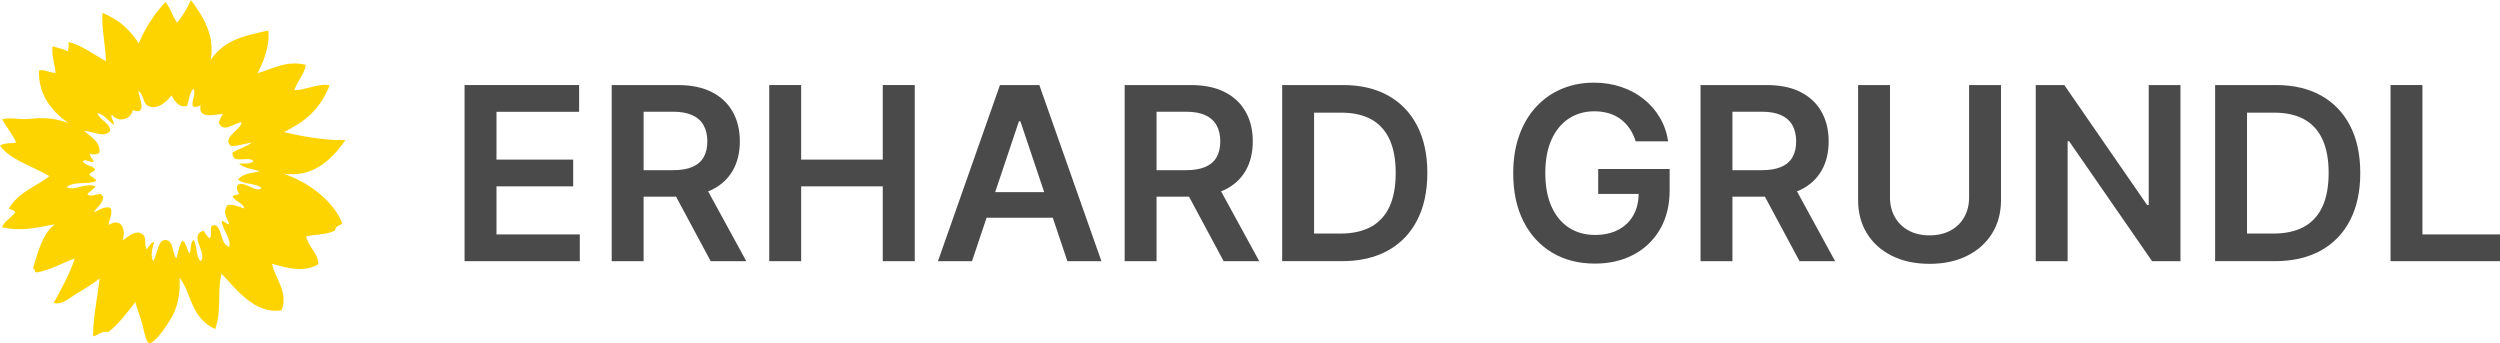
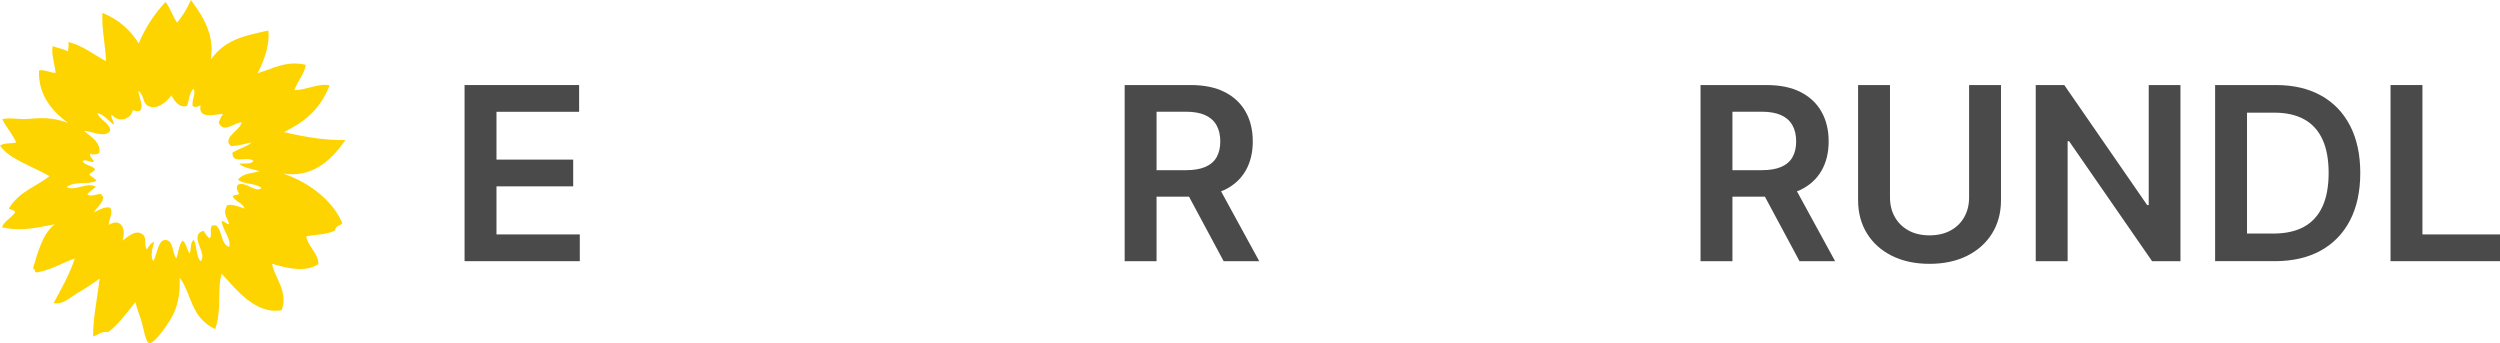
<svg xmlns="http://www.w3.org/2000/svg" id="a" width="206.477" height="28.346" viewBox="0 0 206.477 28.346">
  <path id="b" d="m28.275,18.441c-.714-1.741-2.582-3.32-4.875-4.102,2.255.333,3.832-.895,5.126-2.768-1.584.026-3.295-.239-5.074-.661,1.492-.749,2.908-1.672,3.773-3.864-.912-.197-1.92.395-2.914.401.258-.756.849-1.346.942-2.093-1.593-.386-2.707.326-3.973.689.637-1.228,1.003-2.477.885-3.523-1.767.395-3.579.684-4.763,2.418.343-2.013-.574-3.505-1.636-4.938-.289.675-.673,1.306-1.14,1.874-.37-.549-.551-1.176-.952-1.713-.94.997-1.691,2.156-2.216,3.421-.643-.988-1.473-1.898-3.002-2.519-.066,1.398.26,2.632.295,3.988-.983-.513-1.926-1.309-3.105-1.575.055.228-.008.505-.028.763-.461-.23-.833-.258-1.268-.429-.137.628.179,1.493.241,2.206-.419.024-1.003-.332-1.369-.187-.072,1.8.844,3.193,2.398,4.323-1.338-.497-2.301-.416-3.335-.328-.705.061-1.369-.139-2.103.017.321.669.874,1.243,1.149,1.93-.436.101-.958.008-1.332.25.72,1.106,2.668,1.705,4.084,2.524-1.115.902-2.483,1.229-3.357,2.689.19.105.57.132.509.341-.326.408-.934.756-1.075,1.196,1.655.375,2.988.007,4.369-.25-1.002.755-1.389,2.271-1.807,3.652.233.054.064.275.297.328,1.111-.171,2.269-.856,3.154-1.152-.397,1.252-1.13,2.554-1.744,3.677.711.179,1.316-.426,1.92-.792.65-.374,1.278-.785,1.882-1.23-.188,1.598-.556,3.271-.541,4.785.414-.114.72-.474,1.234-.359.852-.604,1.54-1.585,2.262-2.487.123.581.317.994.528,1.686.095.307.319,1.642.591,1.71.439.112,1.636-1.638,1.975-2.319.609-1.22.572-2.365.56-3.088,1.026,1.398.883,3.278,2.932,4.252.57-1.655.139-3.164.529-4.577,1.107,1.155,2.749,3.416,4.966,3.012.568-1.588-.628-2.715-.794-3.833,1.467.453,2.835.68,3.821.026.003-.903-.869-1.445-.999-2.293.785-.168,1.664-.119,2.366-.476.087-.47.426-.362.612-.604m-8.674-3.135c-.094.289.021.492.146.692-.132.17-.392.045-.524.216.131.413.904.562.954,1.01-.512-.191-1.022-.377-1.406-.272-.426.711.028,1.058.156,1.539-.175.102-.333-.227-.622-.245.062.746.811,1.466.626,2.148-.727-.246-.518-1.282-1.076-1.762-.151-.07-.232.02-.361-.001-.196.415.042.651-.154,1.066-.275-.171-.359-.42-.533-.632-1.286.36.405,1.929-.246,2.508-.417-.497-.254-1.232-.566-1.772-.312.264-.185.777-.328,1.138-.254-.33-.242-.769-.568-1.069-.368.37-.332,1.005-.541,1.476-.335-.402-.206-1.41-.815-1.517-.706-.125-.745,1.189-1.09,1.753-.227-.424-.1-.995.081-1.587-.282.023-.423.368-.612.603-.269-.447.059-1.009-.406-1.286-.551-.33-1.105.214-1.608.564.372-.966-.161-1.943-1.128-1.289-.041-.317.446-1.106.094-1.441-.537-.091-.898.224-1.321.395.098-.291.798-.712.764-1.318-.088-.021-.147-.105-.136-.195-.387-.039-.862.276-1.17.032.2-.29.483-.387.7-.64-.748-.41-1.68.394-2.402.039.655-.545,1.713-.163,2.454-.512-.082-.217-.404-.334-.583-.511.114-.251.361-.195.474-.447-.154-.304-.933-.35-1.018-.682.208-.193.635.118.909.076-.017-.261-.362-.385-.296-.68.245.093.519.071.747-.058.172-.856-.631-1.31-1.262-1.835.738.037,1.707.61,2.166.008.023-.644-.88-.906-1.052-1.47.529.09.92.65,1.341.95.073-.331-.287-.483-.159-.837.311.437.918.539,1.355.228.2-.143.339-.356.388-.596,1.226.472.525-1.015.442-1.586.486.291.351.974.792,1.227.669.382,1.482-.205,1.945-.853.232.399.633,1.085,1.303.865.16-.455.167-1.04.516-1.416.272.372-.216,1.058-.031,1.466.213.068.445.028.623-.107-.229,1.276,1.359.694,1.864.734-.158.149-.255.438-.364.702.379.934,1.297.003,1.892-.029-.061.661-1.642,1.239-.891,1.972.615-.008,1.154-.188,1.719-.308-.304.326-1.108.527-1.583.855-.033,1.019,1.255.225,1.74.685-.286.327-.799.136-1.183.237.433.364,1.19.449,1.703.6-.62.192-1.346.141-1.808.696.503.442,1.448.253,1.952.698-.493.466-1.462-.696-2.003-.226" style="fill:#fed400; stroke-width:0px;" />
  <polygon points="41.005 15.391 47.34 15.391 47.34 13.182 41.005 13.182 41.005 9.233 47.83 9.233 47.83 7.024 38.369 7.024 38.369 21.57 47.886 21.57 47.886 19.361 41.005 19.361 41.005 15.391" style="fill:#4a4a4a; stroke-width:0px;" />
-   <path d="m58.767,15.686c.767-.372,1.349-.9,1.744-1.584.396-.685.593-1.493.593-2.426,0-.928-.195-1.741-.586-2.439s-.966-1.242-1.726-1.63c-.76-.389-1.698-.583-2.816-.583h-5.455v14.546h2.635v-5.327h2.681l2.859,5.327h2.94l-3.153-5.77c.094-.038.194-.07.283-.113Zm-5.61-6.46h2.415c.658,0,1.195.096,1.612.288.416.191.727.471.93.838s.306.809.306,1.324c0,.517-.101.95-.302,1.304-.202.353-.51.62-.927.802-.416.183-.952.273-1.605.273h-2.429v-4.829Z" style="fill:#4a4a4a; stroke-width:0px;" />
-   <polygon points="72.907 13.182 66.168 13.182 66.168 7.024 63.532 7.024 63.532 21.57 66.168 21.57 66.168 15.391 72.907 15.391 72.907 21.57 75.55 21.57 75.55 7.024 72.907 7.024 72.907 13.182" style="fill:#4a4a4a; stroke-width:0px;" />
-   <path d="m82.588,7.024l-5.121,14.546h2.812l1.203-3.587h5.468l1.205,3.587h2.812l-5.128-14.546h-3.253Zm-.396,8.843l1.965-5.859h.114l1.969,5.859h-4.048Z" style="fill:#4a4a4a; stroke-width:0px;" />
  <path d="m101.131,15.686c.768-.372,1.349-.9,1.744-1.584.396-.685.593-1.493.593-2.426,0-.928-.195-1.741-.586-2.439s-.966-1.242-1.726-1.63c-.76-.389-1.698-.583-2.816-.583h-5.454v14.546h2.635v-5.327h2.681l2.859,5.327h2.94l-3.153-5.77c.094-.038.194-.07.283-.113Zm-5.61-6.46h2.415c.658,0,1.195.096,1.612.288.416.191.727.471.93.838.204.367.306.809.306,1.324,0,.517-.101.95-.302,1.304-.201.353-.51.62-.927.802-.417.183-.952.273-1.605.273h-2.429v-4.829Z" style="fill:#4a4a4a; stroke-width:0px;" />
-   <path d="m114.65,7.894c-1.039-.58-2.281-.87-3.726-.87h-5.028v14.546h4.93c1.477,0,2.742-.291,3.796-.874,1.054-.582,1.86-1.418,2.422-2.507.561-1.089.842-2.391.842-3.906,0-1.51-.279-2.808-.838-3.892-.56-1.085-1.358-1.917-2.397-2.497Zm.11,9.169c-.341.741-.851,1.298-1.527,1.67-.677.371-1.522.557-2.535.557h-2.166v-9.985h2.244c.984,0,1.81.184,2.475.551.665.366,1.169.918,1.51,1.654s.511,1.661.511,2.773c0,1.113-.17,2.04-.511,2.78Z" style="fill:#4a4a4a; stroke-width:0px;" />
-   <path d="m131.998,16.016h3.341c-.013.665-.15,1.252-.43,1.75-.293.523-.711.928-1.254,1.211-.541.284-1.182.427-1.92.427-.814,0-1.53-.198-2.146-.593-.615-.396-1.096-.975-1.441-1.737-.346-.762-.519-1.692-.519-2.791,0-1.089.174-2.014.521-2.773.349-.76.828-1.336,1.438-1.729.611-.393,1.307-.589,2.088-.589.436,0,.839.056,1.208.167s.697.275.982.493c.287.218.533.479.739.785.206.305.368.649.486,1.033h2.685c-.108-.715-.338-1.368-.688-1.96s-.797-1.104-1.339-1.534c-.542-.432-1.161-.764-1.857-.998-.695-.234-1.446-.352-2.251-.352-.952,0-1.832.169-2.642.508-.811.339-1.516.831-2.117,1.478-.602.646-1.068,1.431-1.402,2.354-.334.924-.501,1.973-.501,3.146,0,1.534.283,2.859.849,3.974.566,1.115,1.354,1.975,2.365,2.578,1.011.604,2.187.906,3.526.906,1.202,0,2.268-.245,3.195-.735.929-.49,1.657-1.189,2.188-2.099s.796-1.986.796-3.231v-1.747h-5.901v2.06Z" style="fill:#4a4a4a; stroke-width:0px;" />
  <path d="m148.694,15.686c.767-.372,1.348-.9,1.743-1.584.396-.685.593-1.493.593-2.426,0-.928-.195-1.741-.586-2.439s-.966-1.242-1.726-1.63c-.76-.389-1.698-.583-2.815-.583h-5.455v14.546h2.635v-5.327h2.681l2.859,5.327h2.94l-3.152-5.77c.094-.038.194-.07.283-.113Zm-5.611-6.46h2.415c.658,0,1.195.096,1.612.288.417.191.727.471.931.838.203.367.305.809.305,1.324,0,.517-.101.95-.302,1.304-.201.353-.51.62-.927.802-.417.183-.951.273-1.604.273h-2.43v-4.829Z" style="fill:#4a4a4a; stroke-width:0px;" />
  <path d="m162.629,16.307c0,.606-.133,1.146-.397,1.619-.266.474-.643.844-1.133,1.111s-1.069.401-1.736.401c-.668,0-1.245-.134-1.733-.401-.487-.268-.865-.638-1.133-1.111s-.401-1.013-.401-1.619V7.024h-2.635v9.503c0,1.042.244,1.958.731,2.749.488.791,1.175,1.407,2.06,1.85.886.443,1.923.664,3.111.664,1.184,0,2.218-.221,3.104-.664.886-.442,1.573-1.059,2.063-1.85.489-.791.734-1.707.734-2.749V7.024h-2.635v9.283Z" style="fill:#4a4a4a; stroke-width:0px;" />
  <polygon points="177.465 16.939 177.338 16.939 170.491 7.024 168.133 7.024 168.133 21.57 170.767 21.57 170.767 11.662 170.888 11.662 177.742 21.57 180.086 21.57 180.086 7.024 177.465 7.024 177.465 16.939" style="fill:#4a4a4a; stroke-width:0px;" />
  <path d="m191.702,7.894c-1.04-.58-2.281-.87-3.726-.87h-5.028v14.546h4.929c1.478,0,2.743-.291,3.797-.874,1.053-.582,1.86-1.418,2.422-2.507.561-1.089.841-2.391.841-3.906,0-1.51-.279-2.808-.838-3.892-.559-1.085-1.357-1.917-2.396-2.497Zm.109,9.169c-.341.741-.85,1.298-1.526,1.67-.678.371-1.522.557-2.536.557h-2.166v-9.985h2.244c.985,0,1.811.184,2.476.551.665.366,1.168.918,1.509,1.654.342.736.512,1.661.512,2.773,0,1.113-.17,2.04-.512,2.78Z" style="fill:#4a4a4a; stroke-width:0px;" />
  <polygon points="200.071 19.361 200.071 7.024 197.436 7.024 197.436 21.57 206.477 21.57 206.477 19.361 200.071 19.361" style="fill:#4a4a4a; stroke-width:0px;" />
</svg>